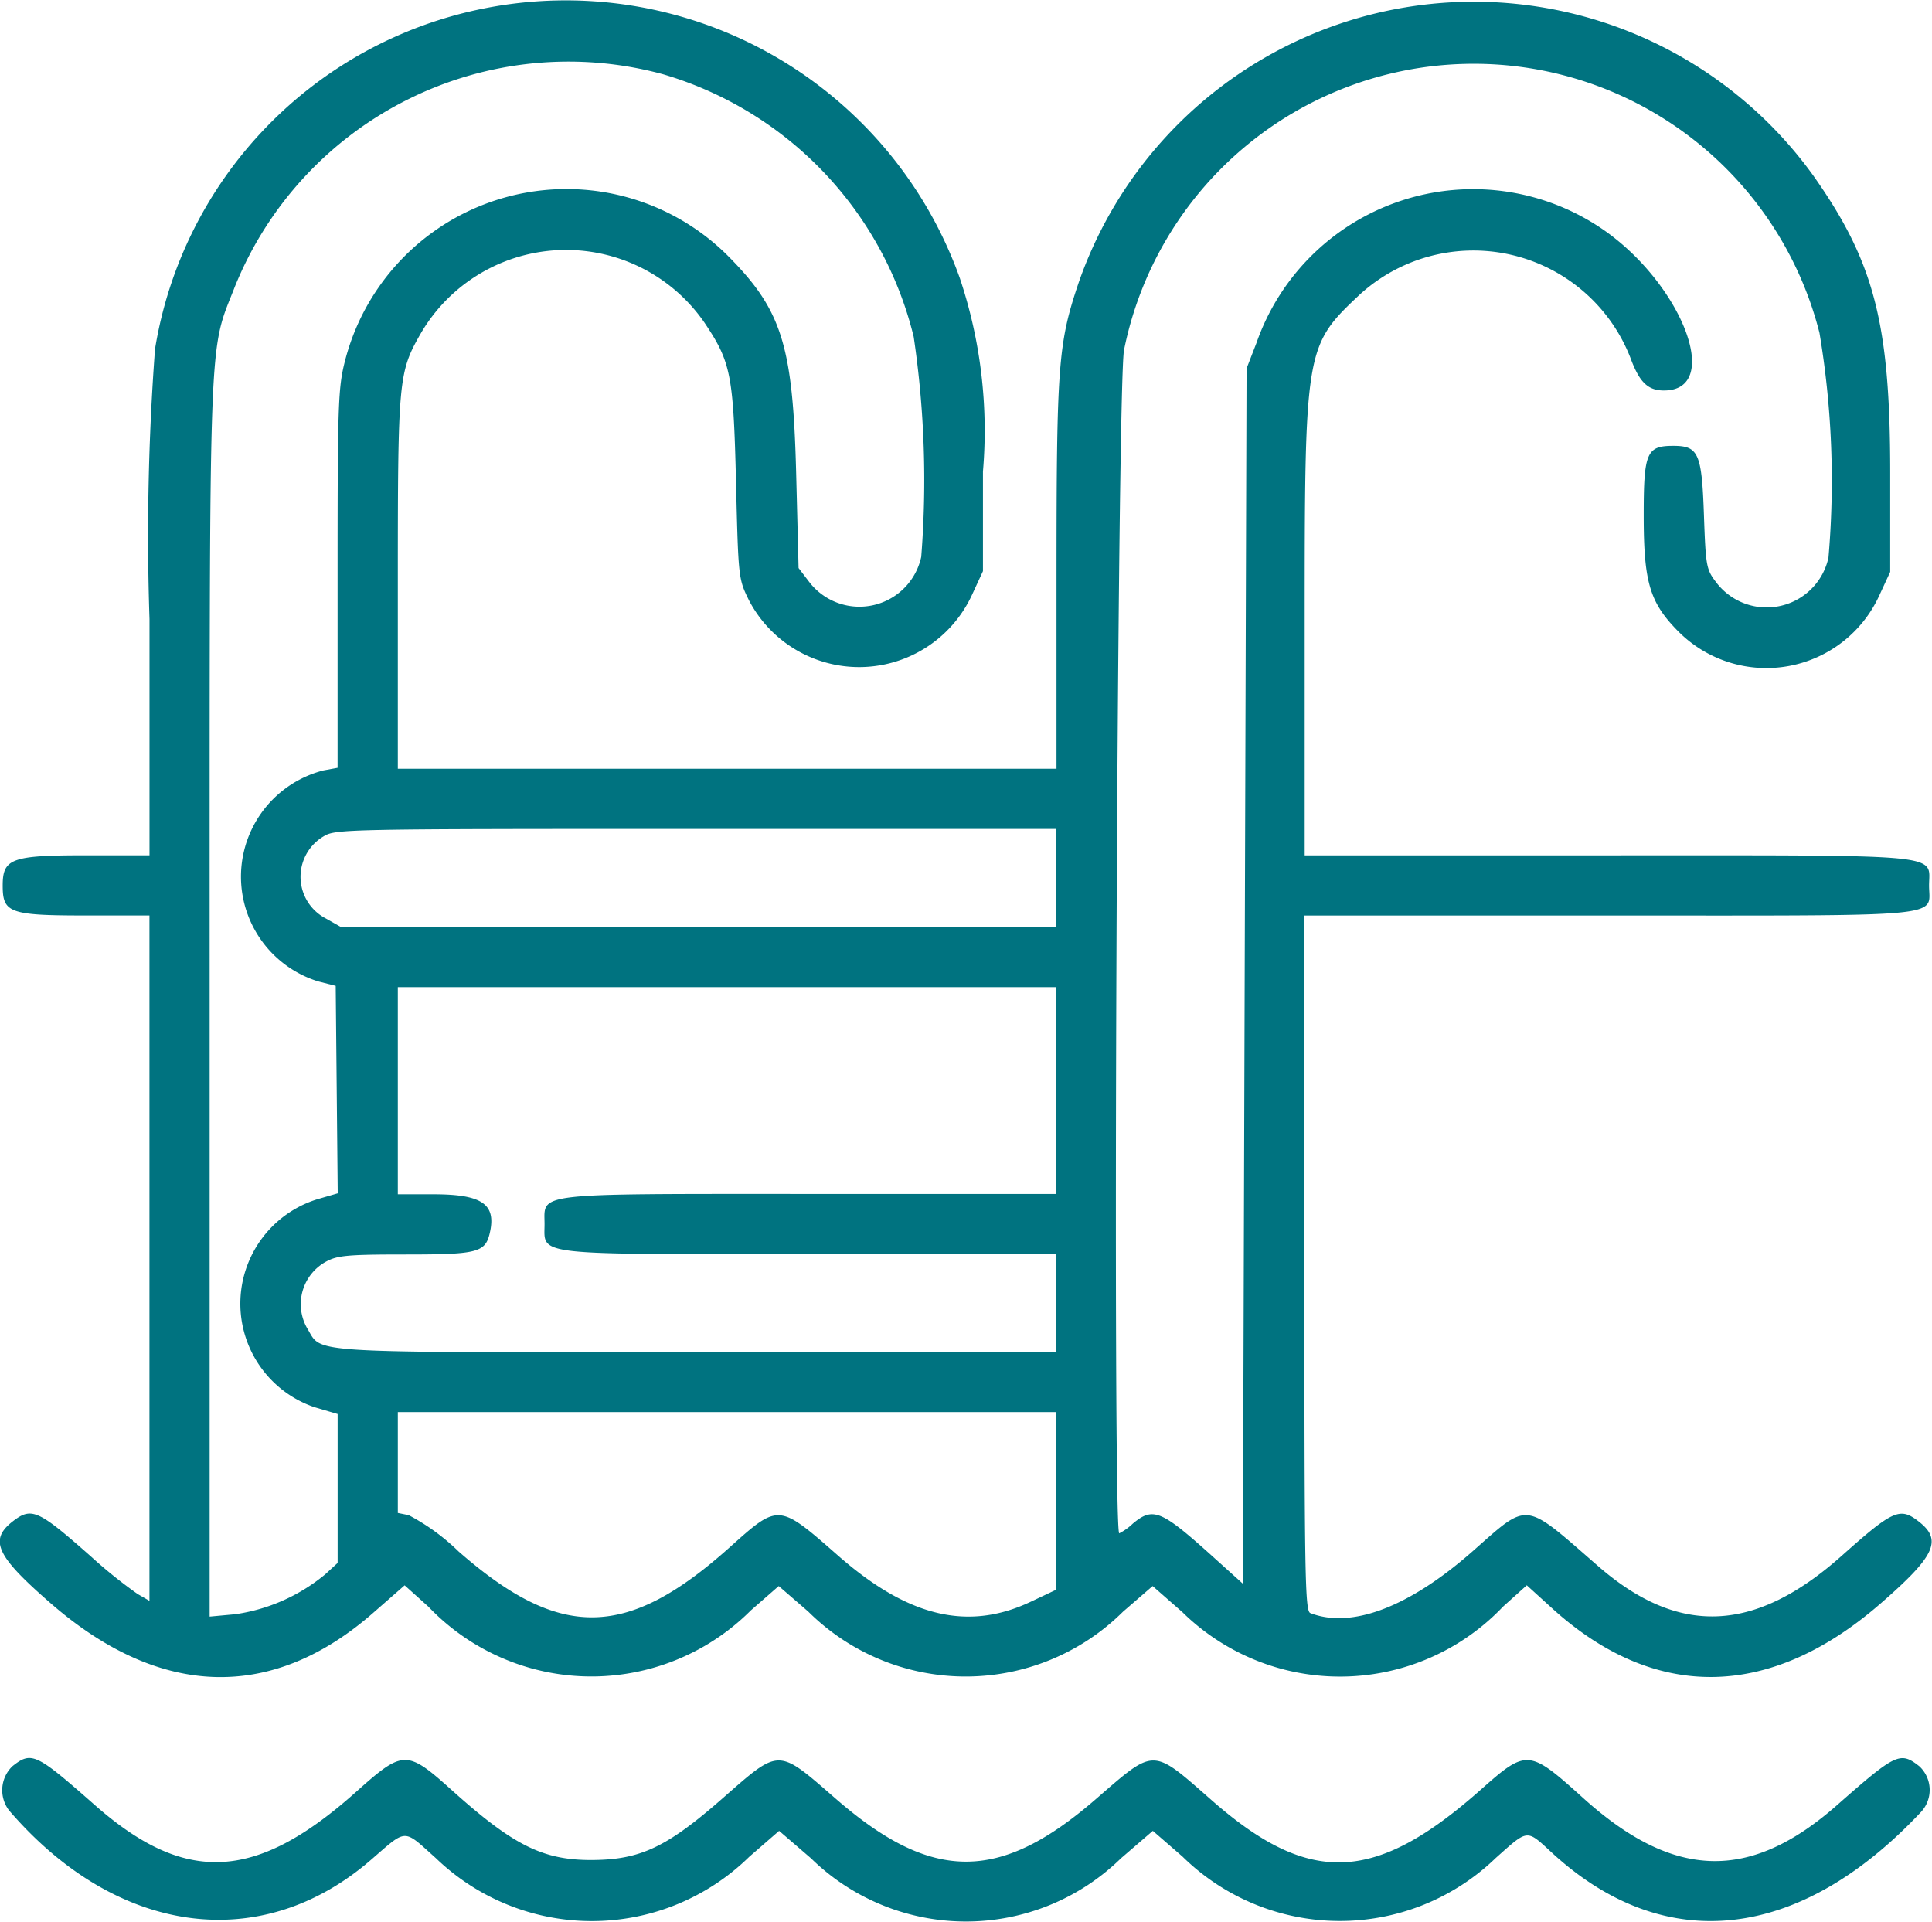
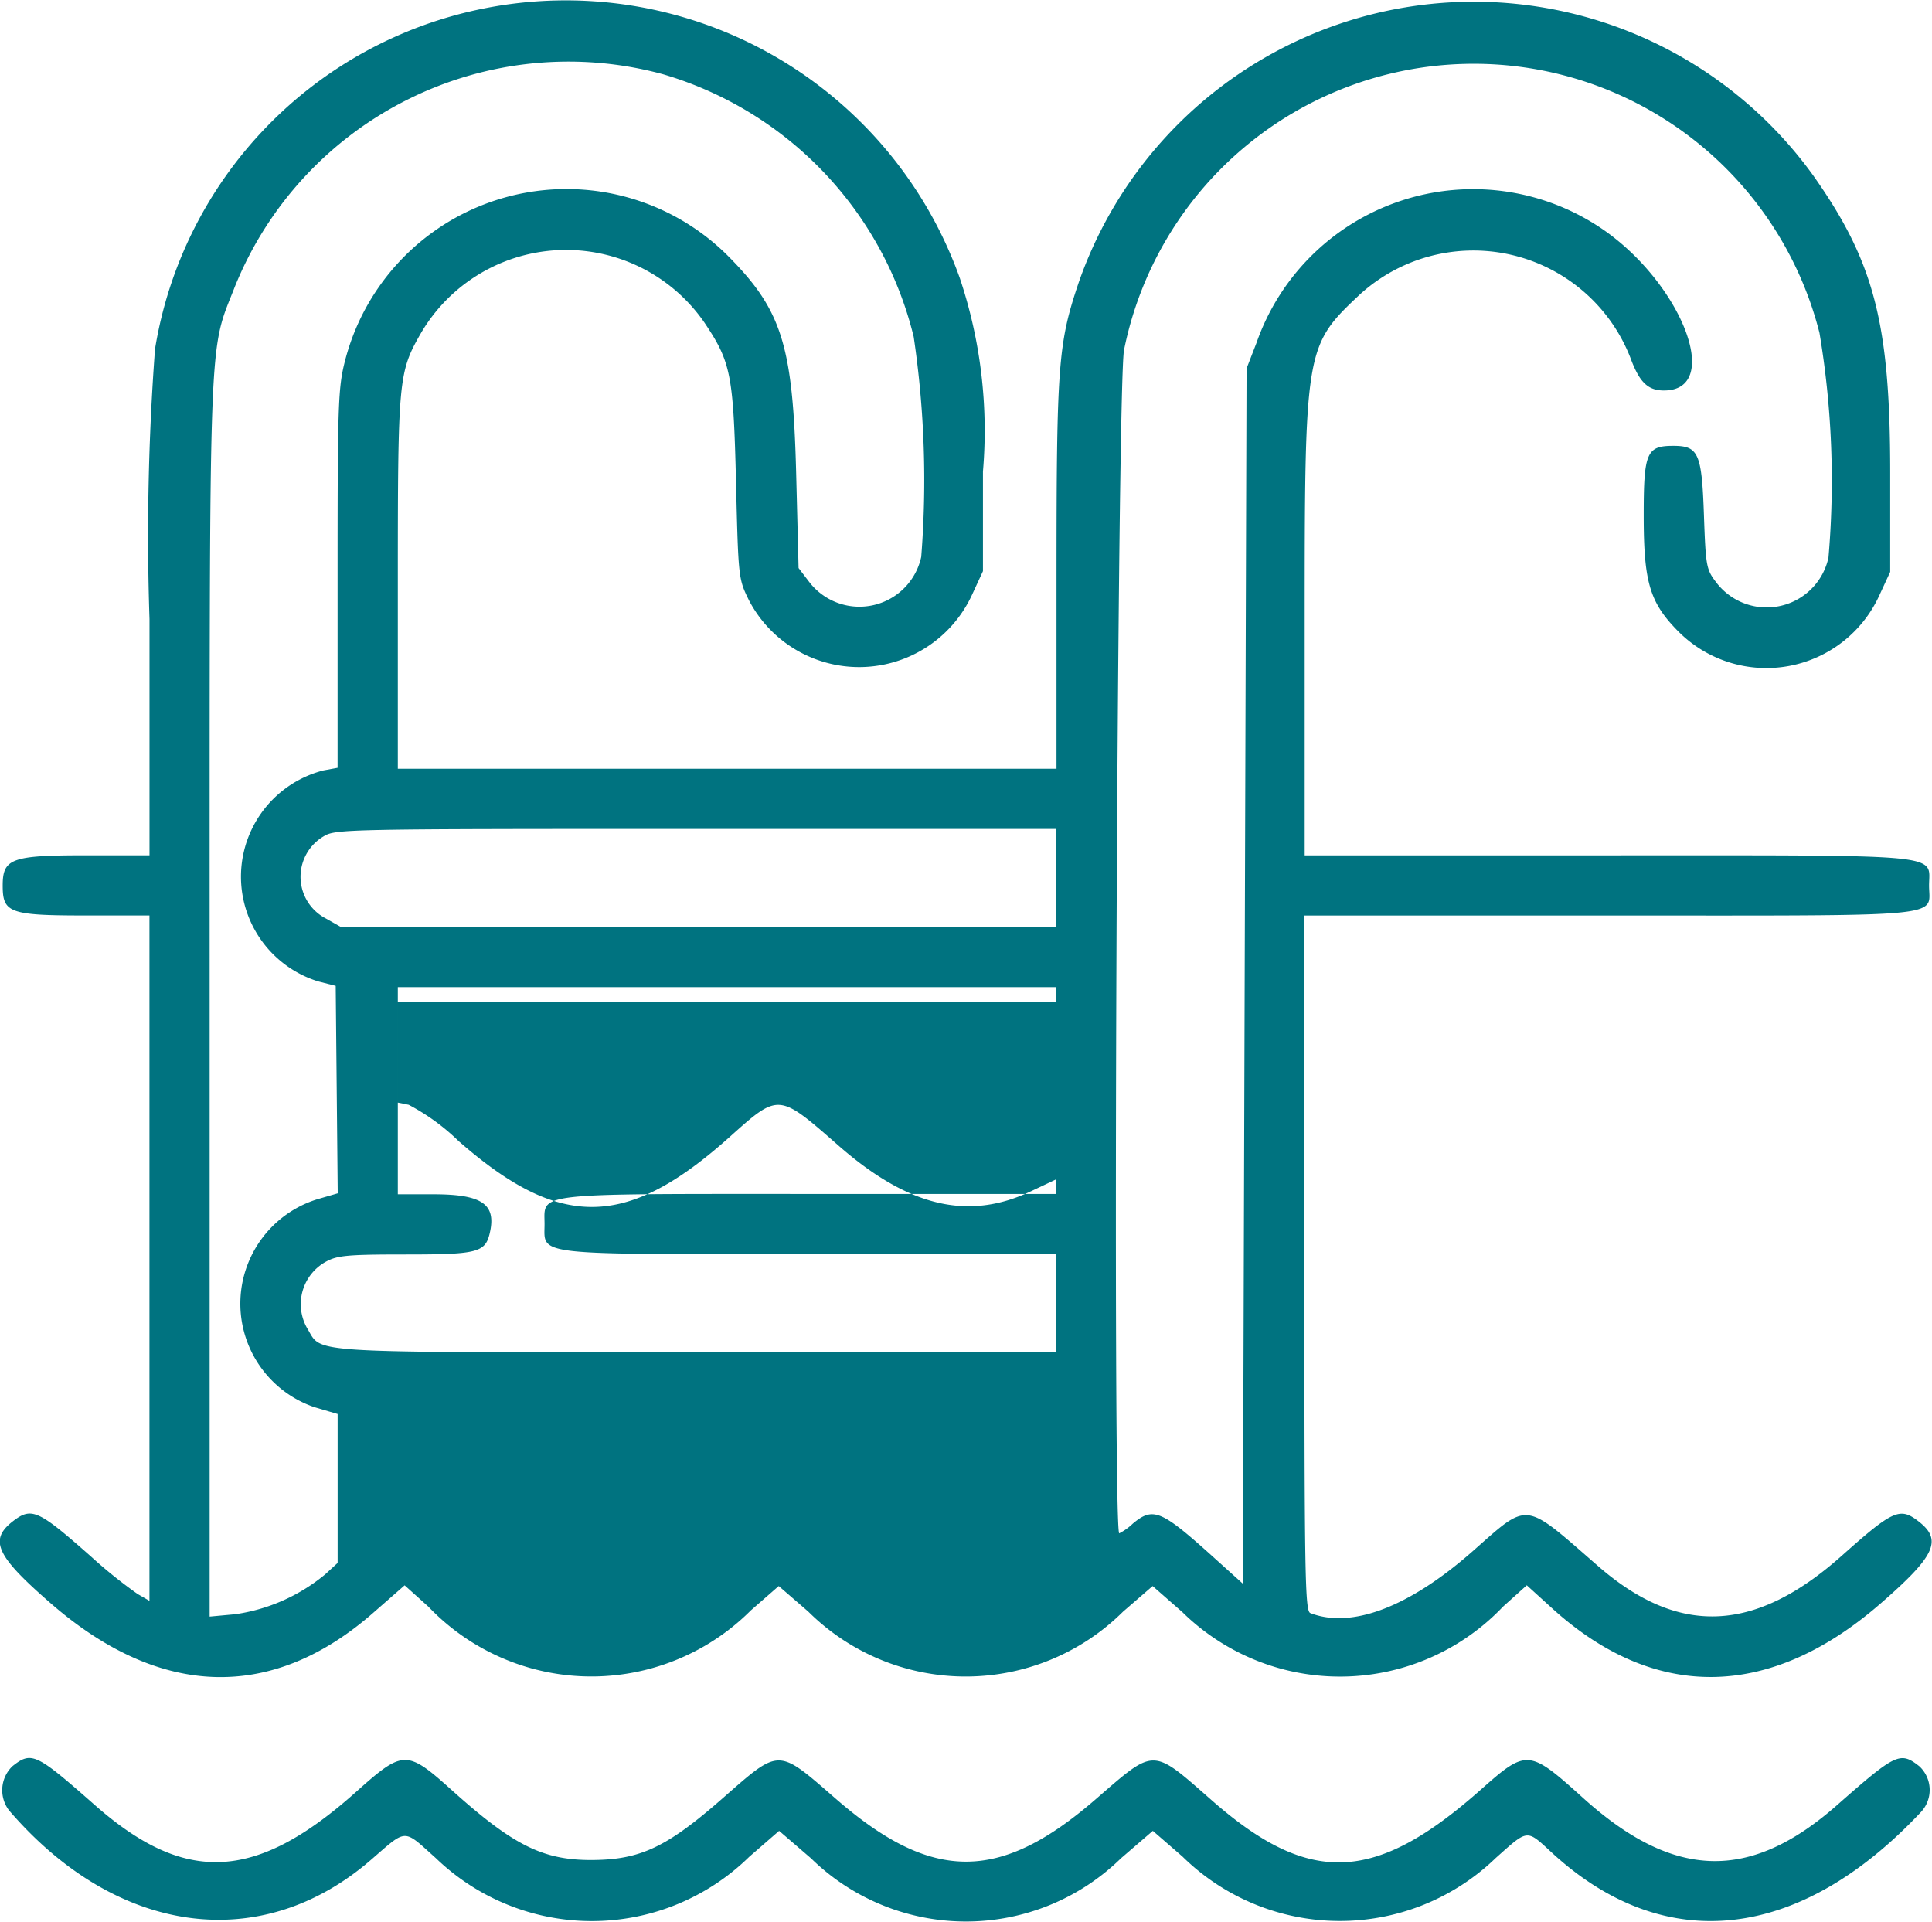
<svg xmlns="http://www.w3.org/2000/svg" id="svgg" width="40.216" height="40" viewBox="0 0 40.216 40">
-   <path id="path0" d="M9.485.734A8.642,8.642,0,0,0,2.669,7.816a52.192,52.192,0,0,0-.115,5.624v4.915H1.232c-1.551,0-1.734.066-1.734.629s.132.624,1.7.624H2.553V33.874l-.246-.142a9.971,9.971,0,0,1-.96-.771C.227,31.971.1,31.915-.3,32.226c-.49.386-.333.718.809,1.709,2.268,1.968,4.594,2.034,6.7.19l.656-.574.493.443a4.69,4.69,0,0,0,6.713.079l.581-.507.615.532a4.648,4.648,0,0,0,6.553,0l.615-.532.619.543a4.682,4.682,0,0,0,6.675-.115l.494-.444.524.476c2.137,1.941,4.529,1.91,6.832-.089,1.142-.991,1.3-1.324.809-1.709-.394-.31-.535-.248-1.6.7-1.814,1.619-3.4,1.687-5.082.221-1.569-1.365-1.426-1.349-2.618-.3-1.317,1.157-2.511,1.61-3.37,1.28-.112-.043-.124-.758-.124-7.285V19.609h6.33c7.181,0,6.673.048,6.673-.624s.454-.629-6.708-.629H26.6V13.594c0-5.787.008-5.836,1.135-6.9a3.509,3.509,0,0,1,5.643,1.3c.188.513.364.686.7.686,1.244,0,.363-2.26-1.32-3.386a4.776,4.776,0,0,0-7.163,2.4l-.205.528-.039,12.647-.039,12.647-.7-.631c-1.006-.9-1.175-.966-1.592-.616a1.177,1.177,0,0,1-.28.2c-.143,0-.045-23.932.1-24.634a7.425,7.425,0,0,1,14.476-.353,18.589,18.589,0,0,1,.187,4.677,1.317,1.317,0,0,1-2.342.508c-.2-.263-.213-.331-.25-1.391-.045-1.292-.113-1.444-.639-1.444-.556,0-.615.139-.615,1.446,0,1.409.126,1.823.739,2.436a2.584,2.584,0,0,0,4.164-.765l.228-.493,0-2.076c0-3.1-.335-4.38-1.6-6.172A8.709,8.709,0,0,0,21.9,6.421c-.432,1.276-.465,1.706-.466,6.119v4.014H7.723V12.693c0-4.235.014-4.389.471-5.189a3.5,3.5,0,0,1,5.914-.233c.55.822.6,1.074.655,3.329.048,1.985.05,2,.268,2.445a2.587,2.587,0,0,0,4.644-.111l.228-.493,0-2.076a10,10,0,0,0-.48-4.019A8.709,8.709,0,0,0,9.485.734m3.743,1.359a7.563,7.563,0,0,1,5.233,5.469,20.338,20.338,0,0,1,.157,4.582,1.317,1.317,0,0,1-2.342.508l-.211-.276-.05-1.965c-.068-2.687-.3-3.411-1.437-4.55a4.759,4.759,0,0,0-7.954,2.2c-.144.563-.155.878-.155,4.539v3.934l-.294.054a2.283,2.283,0,0,0-.114,4.391l.369.094.021,2.159.021,2.159-.427.124a2.276,2.276,0,0,0-.054,4.329l.479.141v3.1l-.255.234a3.77,3.77,0,0,1-1.88.834l-.529.049V21.363c0-14.289-.03-13.418.529-14.854a7.489,7.489,0,0,1,8.892-4.416m8.2,16.732v1.018H6.53l-.3-.17a.978.978,0,0,1-.049-1.714c.244-.149.45-.153,7.751-.153h7.5v1.018m0,4.426v2.154H16.31c-5.828,0-5.533-.033-5.533.627s-.3.627,5.533.627h5.12V28.7H13.946c-8.262,0-7.788.029-8.106-.493a1.009,1.009,0,0,1,.4-1.4c.229-.123.46-.143,1.641-.143,1.515,0,1.667-.04,1.76-.464.129-.588-.171-.789-1.18-.789H7.723V21.1H21.43v2.154m0,8.542v1.845l-.529.25c-1.307.619-2.555.321-4.014-.959-1.242-1.089-1.233-1.088-2.255-.173-2.143,1.918-3.528,1.94-5.644.087a4.479,4.479,0,0,0-1.038-.755l-.227-.046v-2.1H21.43v1.845M-.3,37.317a.693.693,0,0,0-.069.92c2.234,2.6,5.237,3.013,7.529,1.032.766-.662.662-.659,1.358-.036A4.678,4.678,0,0,0,15.04,39.2l.62-.538.663.571a4.613,4.613,0,0,0,6.453,0l.663-.571.62.538a4.671,4.671,0,0,0,6.518.027c.686-.61.632-.605,1.18-.1,2.342,2.147,5.142,1.835,7.668-.853a.673.673,0,0,0-.03-.956c-.4-.313-.487-.271-1.713.808-1.816,1.6-3.4,1.554-5.287-.149-1.13-1.019-1.172-1.022-2.135-.167-2.2,1.948-3.566,2-5.6.211-1.247-1.094-1.168-1.093-2.4-.026-2.006,1.744-3.413,1.744-5.419,0-1.223-1.063-1.156-1.063-2.359-.009-1.167,1.023-1.717,1.281-2.737,1.283-.994,0-1.607-.3-2.848-1.409-1-.9-1.046-.9-2.07.015-2.07,1.838-3.531,1.906-5.41.251C.191,37.046.1,37-.3,37.317" transform="translate(0.558 -0.552)" fill="#007380" fill-rule="evenodd" />
+   <path id="path0" d="M9.485.734A8.642,8.642,0,0,0,2.669,7.816a52.192,52.192,0,0,0-.115,5.624v4.915H1.232c-1.551,0-1.734.066-1.734.629s.132.624,1.7.624H2.553V33.874l-.246-.142a9.971,9.971,0,0,1-.96-.771C.227,31.971.1,31.915-.3,32.226c-.49.386-.333.718.809,1.709,2.268,1.968,4.594,2.034,6.7.19l.656-.574.493.443a4.69,4.69,0,0,0,6.713.079l.581-.507.615.532a4.648,4.648,0,0,0,6.553,0l.615-.532.619.543a4.682,4.682,0,0,0,6.675-.115l.494-.444.524.476c2.137,1.941,4.529,1.91,6.832-.089,1.142-.991,1.3-1.324.809-1.709-.394-.31-.535-.248-1.6.7-1.814,1.619-3.4,1.687-5.082.221-1.569-1.365-1.426-1.349-2.618-.3-1.317,1.157-2.511,1.61-3.37,1.28-.112-.043-.124-.758-.124-7.285V19.609h6.33c7.181,0,6.673.048,6.673-.624s.454-.629-6.708-.629H26.6V13.594c0-5.787.008-5.836,1.135-6.9a3.509,3.509,0,0,1,5.643,1.3c.188.513.364.686.7.686,1.244,0,.363-2.26-1.32-3.386a4.776,4.776,0,0,0-7.163,2.4l-.205.528-.039,12.647-.039,12.647-.7-.631c-1.006-.9-1.175-.966-1.592-.616a1.177,1.177,0,0,1-.28.2c-.143,0-.045-23.932.1-24.634a7.425,7.425,0,0,1,14.476-.353,18.589,18.589,0,0,1,.187,4.677,1.317,1.317,0,0,1-2.342.508c-.2-.263-.213-.331-.25-1.391-.045-1.292-.113-1.444-.639-1.444-.556,0-.615.139-.615,1.446,0,1.409.126,1.823.739,2.436a2.584,2.584,0,0,0,4.164-.765l.228-.493,0-2.076c0-3.1-.335-4.38-1.6-6.172A8.709,8.709,0,0,0,21.9,6.421c-.432,1.276-.465,1.706-.466,6.119v4.014H7.723V12.693c0-4.235.014-4.389.471-5.189a3.5,3.5,0,0,1,5.914-.233c.55.822.6,1.074.655,3.329.048,1.985.05,2,.268,2.445a2.587,2.587,0,0,0,4.644-.111l.228-.493,0-2.076a10,10,0,0,0-.48-4.019A8.709,8.709,0,0,0,9.485.734m3.743,1.359a7.563,7.563,0,0,1,5.233,5.469,20.338,20.338,0,0,1,.157,4.582,1.317,1.317,0,0,1-2.342.508l-.211-.276-.05-1.965c-.068-2.687-.3-3.411-1.437-4.55a4.759,4.759,0,0,0-7.954,2.2c-.144.563-.155.878-.155,4.539v3.934l-.294.054a2.283,2.283,0,0,0-.114,4.391l.369.094.021,2.159.021,2.159-.427.124a2.276,2.276,0,0,0-.054,4.329l.479.141v3.1l-.255.234a3.77,3.77,0,0,1-1.88.834l-.529.049V21.363c0-14.289-.03-13.418.529-14.854a7.489,7.489,0,0,1,8.892-4.416m8.2,16.732v1.018H6.53l-.3-.17a.978.978,0,0,1-.049-1.714c.244-.149.45-.153,7.751-.153h7.5v1.018m0,4.426v2.154H16.31c-5.828,0-5.533-.033-5.533.627s-.3.627,5.533.627h5.12V28.7H13.946c-8.262,0-7.788.029-8.106-.493a1.009,1.009,0,0,1,.4-1.4c.229-.123.46-.143,1.641-.143,1.515,0,1.667-.04,1.76-.464.129-.588-.171-.789-1.18-.789H7.723V21.1H21.43v2.154v1.845l-.529.25c-1.307.619-2.555.321-4.014-.959-1.242-1.089-1.233-1.088-2.255-.173-2.143,1.918-3.528,1.94-5.644.087a4.479,4.479,0,0,0-1.038-.755l-.227-.046v-2.1H21.43v1.845M-.3,37.317a.693.693,0,0,0-.069.92c2.234,2.6,5.237,3.013,7.529,1.032.766-.662.662-.659,1.358-.036A4.678,4.678,0,0,0,15.04,39.2l.62-.538.663.571a4.613,4.613,0,0,0,6.453,0l.663-.571.62.538a4.671,4.671,0,0,0,6.518.027c.686-.61.632-.605,1.18-.1,2.342,2.147,5.142,1.835,7.668-.853a.673.673,0,0,0-.03-.956c-.4-.313-.487-.271-1.713.808-1.816,1.6-3.4,1.554-5.287-.149-1.13-1.019-1.172-1.022-2.135-.167-2.2,1.948-3.566,2-5.6.211-1.247-1.094-1.168-1.093-2.4-.026-2.006,1.744-3.413,1.744-5.419,0-1.223-1.063-1.156-1.063-2.359-.009-1.167,1.023-1.717,1.281-2.737,1.283-.994,0-1.607-.3-2.848-1.409-1-.9-1.046-.9-2.07.015-2.07,1.838-3.531,1.906-5.41.251C.191,37.046.1,37-.3,37.317" transform="translate(0.558 -0.552)" fill="#007380" fill-rule="evenodd" />
</svg>